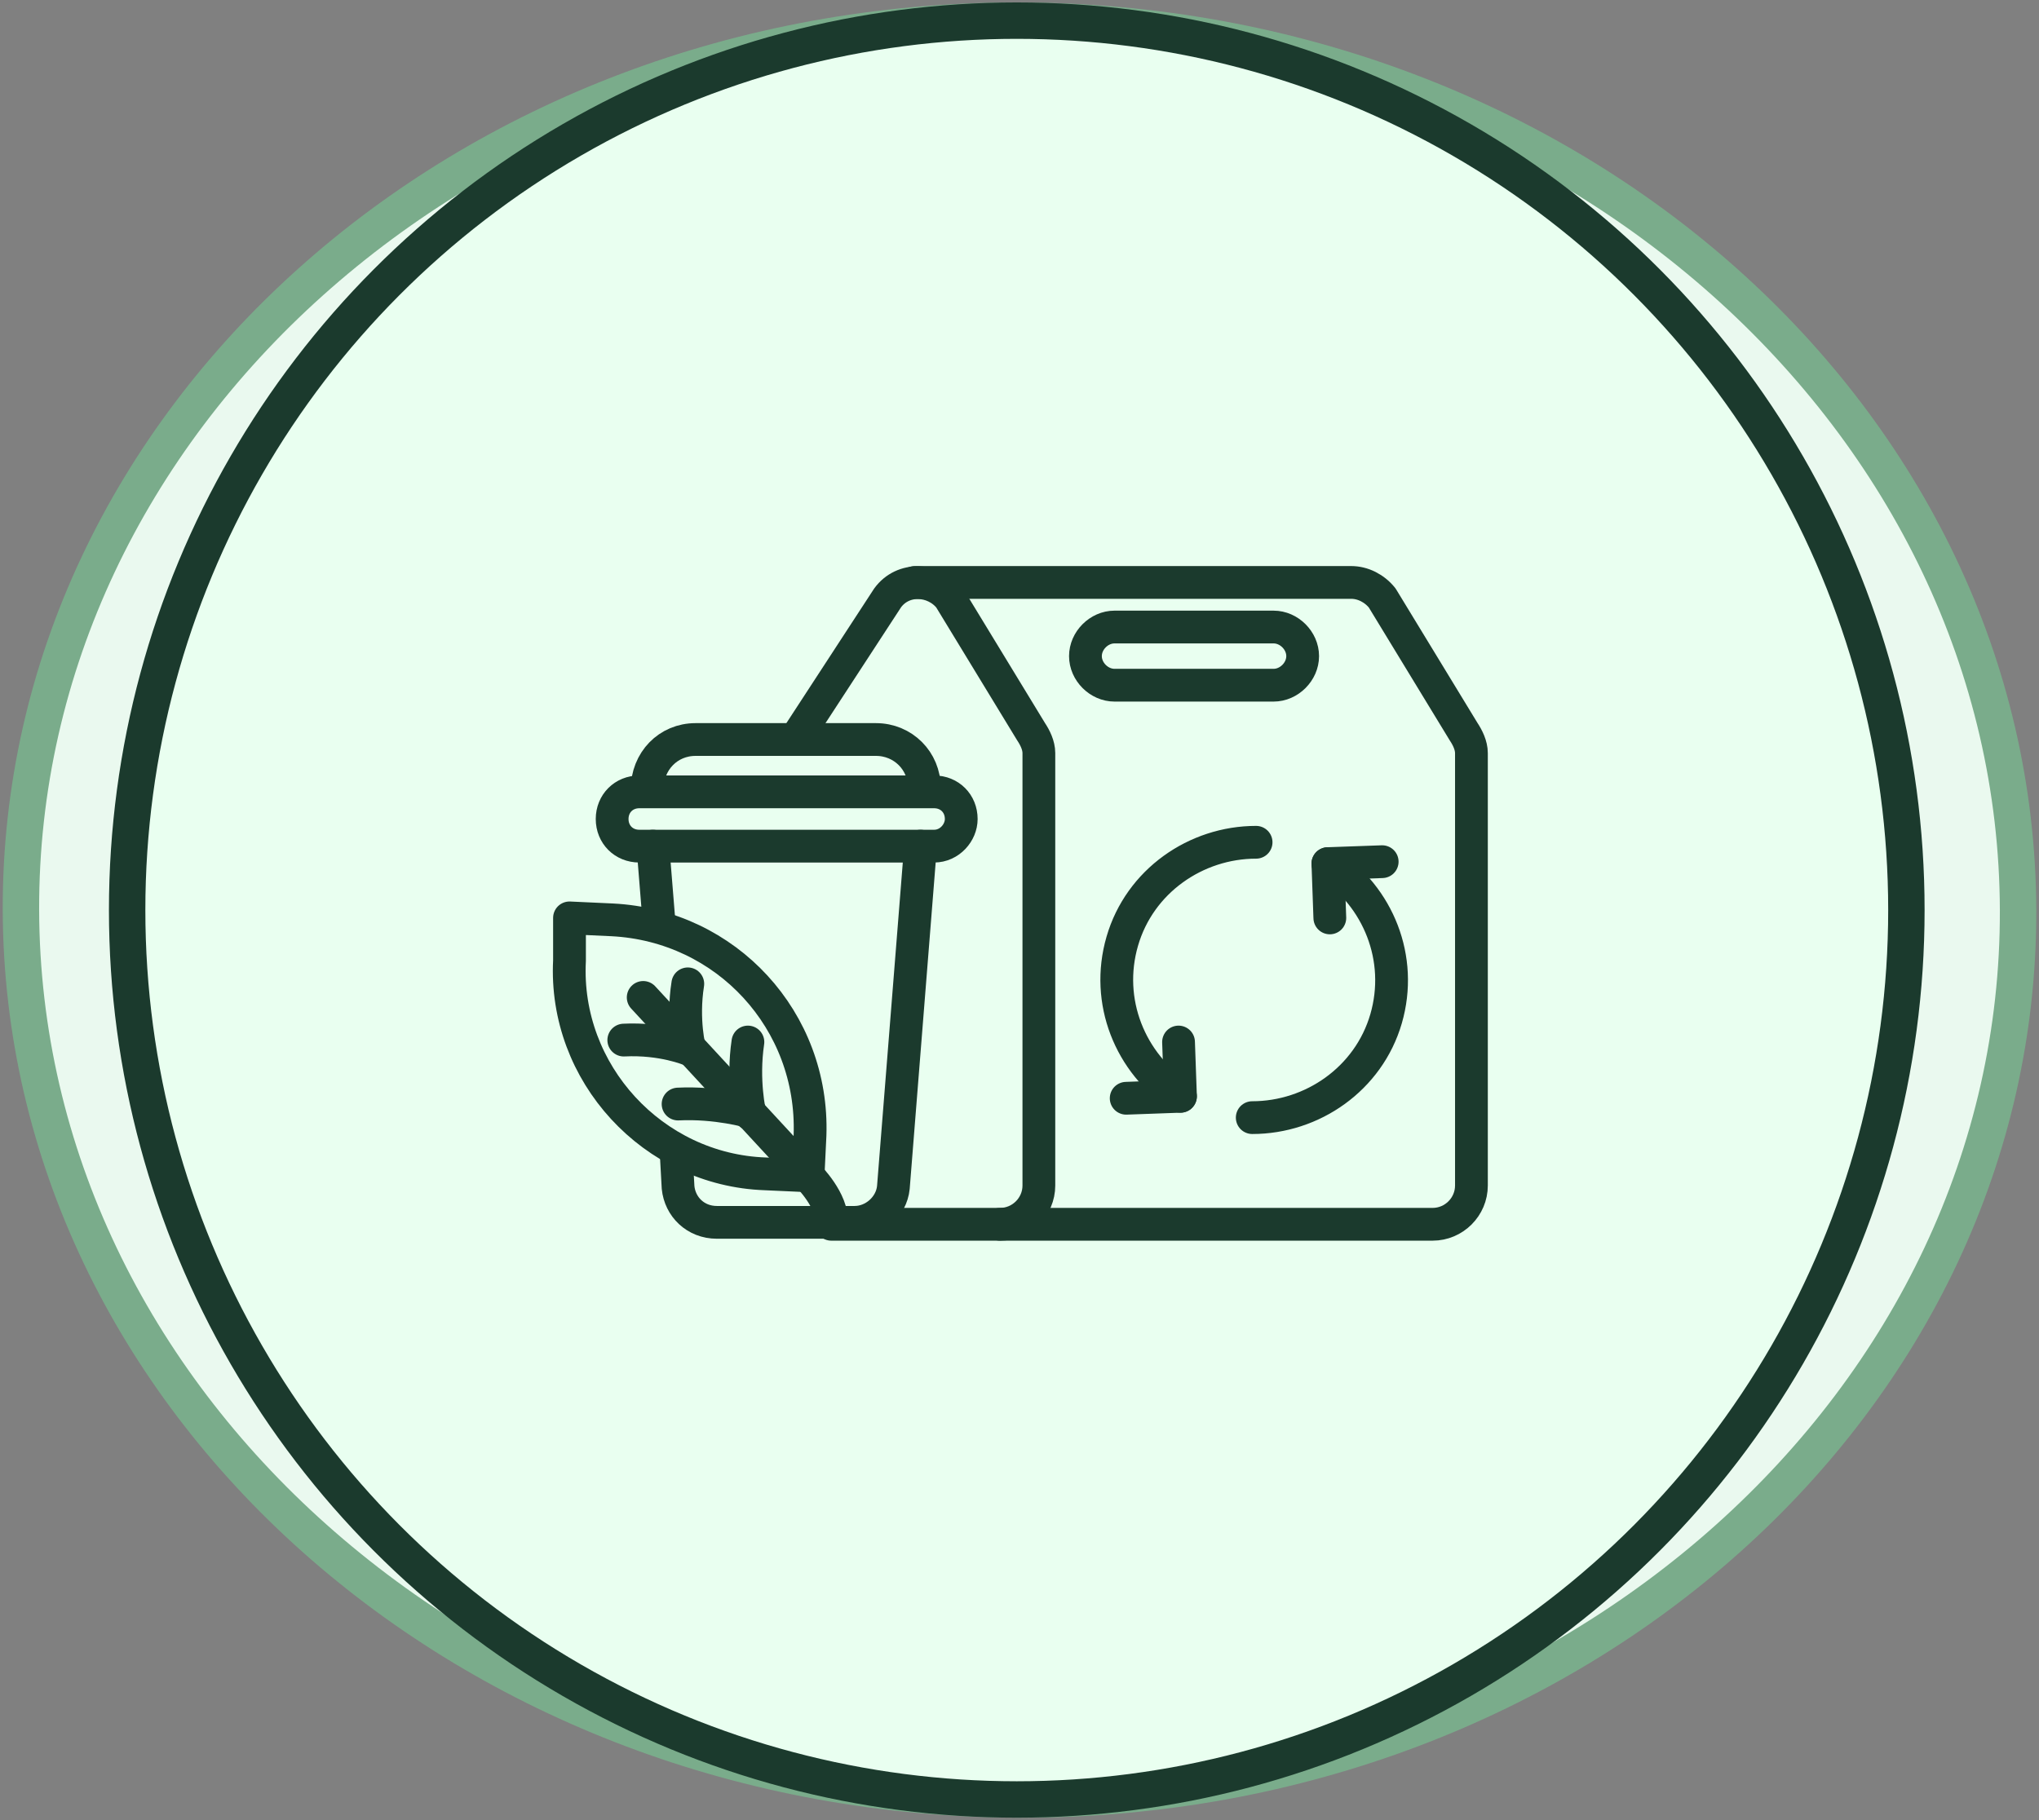
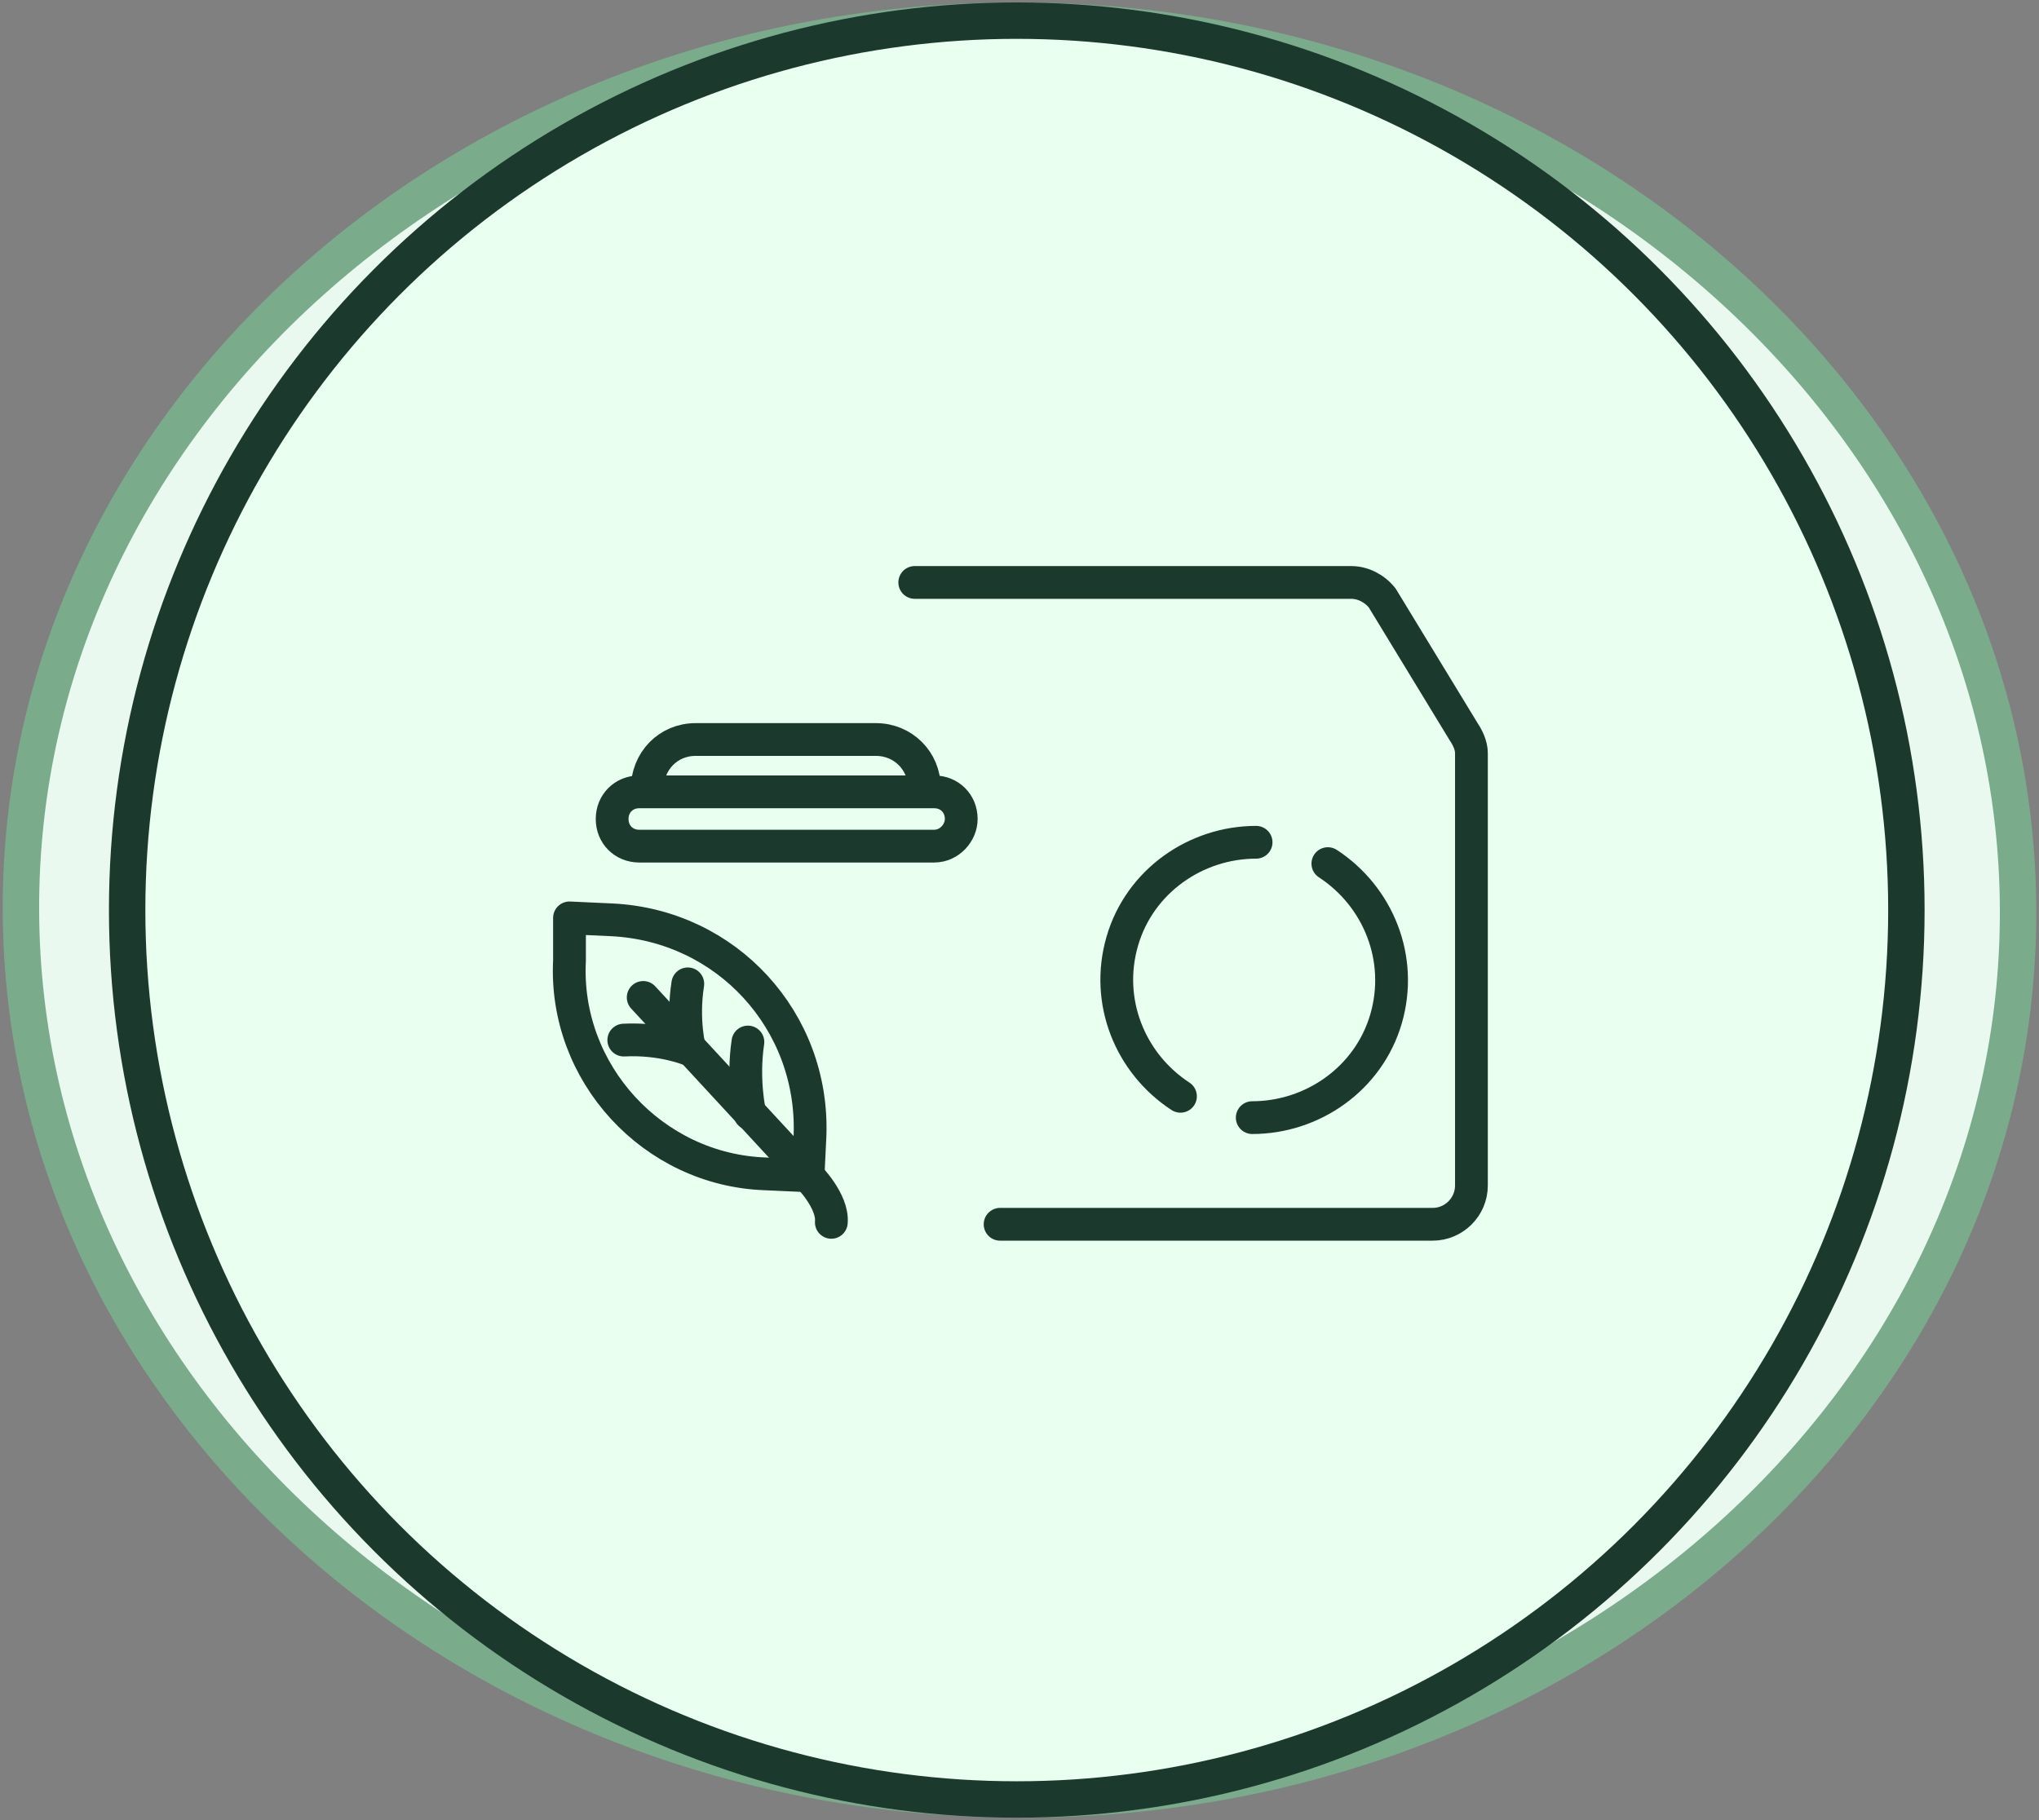
<svg xmlns="http://www.w3.org/2000/svg" width="56" height="50" viewBox="0 0 56 50" fill="none">
  <rect x="0" y="0" width="56" height="50" fill="#808080" stroke="none" />
  <path d="M55.425 25C55.465 38.442 43.275 49.433 28.073 49.433C12.872 49.433 0.615 38.442 0.575 25C0.535 11.558 12.725 0.567 27.927 0.567C43.128 0.567 55.385 11.558 55.425 25Z" fill="#EAF9EF" stroke="#7AAC8B" />
  <circle cx="27.925" cy="25" r="24.433" fill="#E9FFF0" stroke="#1B3A2D" />
  <path d="M16.813 25.269L15.641 25.215V26.387C15.481 29.477 17.932 32.14 21.021 32.247L22.193 32.3L22.247 31.182C22.353 28.039 19.956 25.428 16.813 25.269Z" stroke="#1B3A2D" stroke-width="0.9" stroke-miterlimit="10" stroke-linecap="round" stroke-linejoin="round" />
  <path d="M17.665 27.4L22.192 32.3C22.192 32.3 22.885 32.993 22.832 33.579" stroke="#1B3A2D" stroke-width="0.9" stroke-miterlimit="10" stroke-linecap="round" stroke-linejoin="round" />
  <path d="M18.89 27.027C18.73 28.039 18.944 28.838 18.944 28.838C18.944 28.838 18.198 28.518 17.132 28.572M20.595 30.596C20.595 30.596 20.382 29.69 20.541 28.625" stroke="#1B3A2D" stroke-width="0.9" stroke-miterlimit="10" stroke-linecap="round" stroke-linejoin="round" />
-   <path d="M18.623 30.329C19.689 30.276 20.595 30.542 20.595 30.542M21.98 20.102L24.377 16.426C24.803 15.84 25.655 15.893 26.081 16.426L28.319 20.102C28.425 20.261 28.532 20.474 28.532 20.688V32.567C28.532 33.153 28.052 33.632 27.466 33.632H22.832" stroke="#1B3A2D" stroke-width="0.9" stroke-miterlimit="10" stroke-linecap="round" stroke-linejoin="round" />
  <path d="M25.123 16H37.109C37.429 16 37.748 16.16 37.961 16.426L40.199 20.102C40.305 20.262 40.412 20.475 40.412 20.688V32.567C40.412 33.153 39.932 33.632 39.346 33.632H27.467" stroke="#1B3A2D" stroke-width="0.9" stroke-miterlimit="10" stroke-linecap="round" stroke-linejoin="round" />
-   <path d="M34.978 18.823H30.61C30.183 18.823 29.811 18.45 29.811 18.024C29.811 17.598 30.183 17.225 30.61 17.225H34.978C35.404 17.225 35.777 17.598 35.777 18.024C35.777 18.45 35.404 18.823 34.978 18.823Z" stroke="#1B3A2D" stroke-width="0.9" stroke-miterlimit="10" stroke-linecap="round" stroke-linejoin="round" />
  <path d="M32.421 30.116C31.036 29.211 30.343 27.506 30.823 25.855C31.302 24.203 32.847 23.138 34.498 23.138M36.469 23.724C37.854 24.63 38.547 26.334 38.068 27.985C37.588 29.637 36.043 30.702 34.392 30.702" stroke="#1B3A2D" stroke-width="0.9" stroke-miterlimit="10" stroke-linecap="round" stroke-linejoin="round" />
-   <path d="M30.93 30.17L32.421 30.116L32.368 28.625M37.961 23.671L36.47 23.724L36.523 25.216" stroke="#1B3A2D" stroke-width="0.9" stroke-miterlimit="10" stroke-linecap="round" stroke-linejoin="round" />
-   <path d="M18.57 31.661L18.623 32.62C18.676 33.153 19.103 33.579 19.689 33.579H23.471C24.003 33.579 24.483 33.153 24.536 32.62L25.282 23.244M17.931 23.244L18.09 25.215" stroke="#1B3A2D" stroke-width="0.9" stroke-miterlimit="10" stroke-linecap="round" stroke-linejoin="round" />
  <path d="M17.771 21.7C17.771 20.901 18.357 20.315 19.103 20.315H24.057C24.802 20.315 25.388 20.901 25.388 21.646V21.7M25.655 23.244H17.558C17.132 23.244 16.812 22.925 16.812 22.499C16.812 22.073 17.132 21.753 17.558 21.753H25.655C26.081 21.753 26.4 22.073 26.4 22.499C26.4 22.872 26.081 23.244 25.655 23.244Z" stroke="#1B3A2D" stroke-width="0.9" stroke-miterlimit="10" stroke-linecap="round" stroke-linejoin="round" />
</svg>